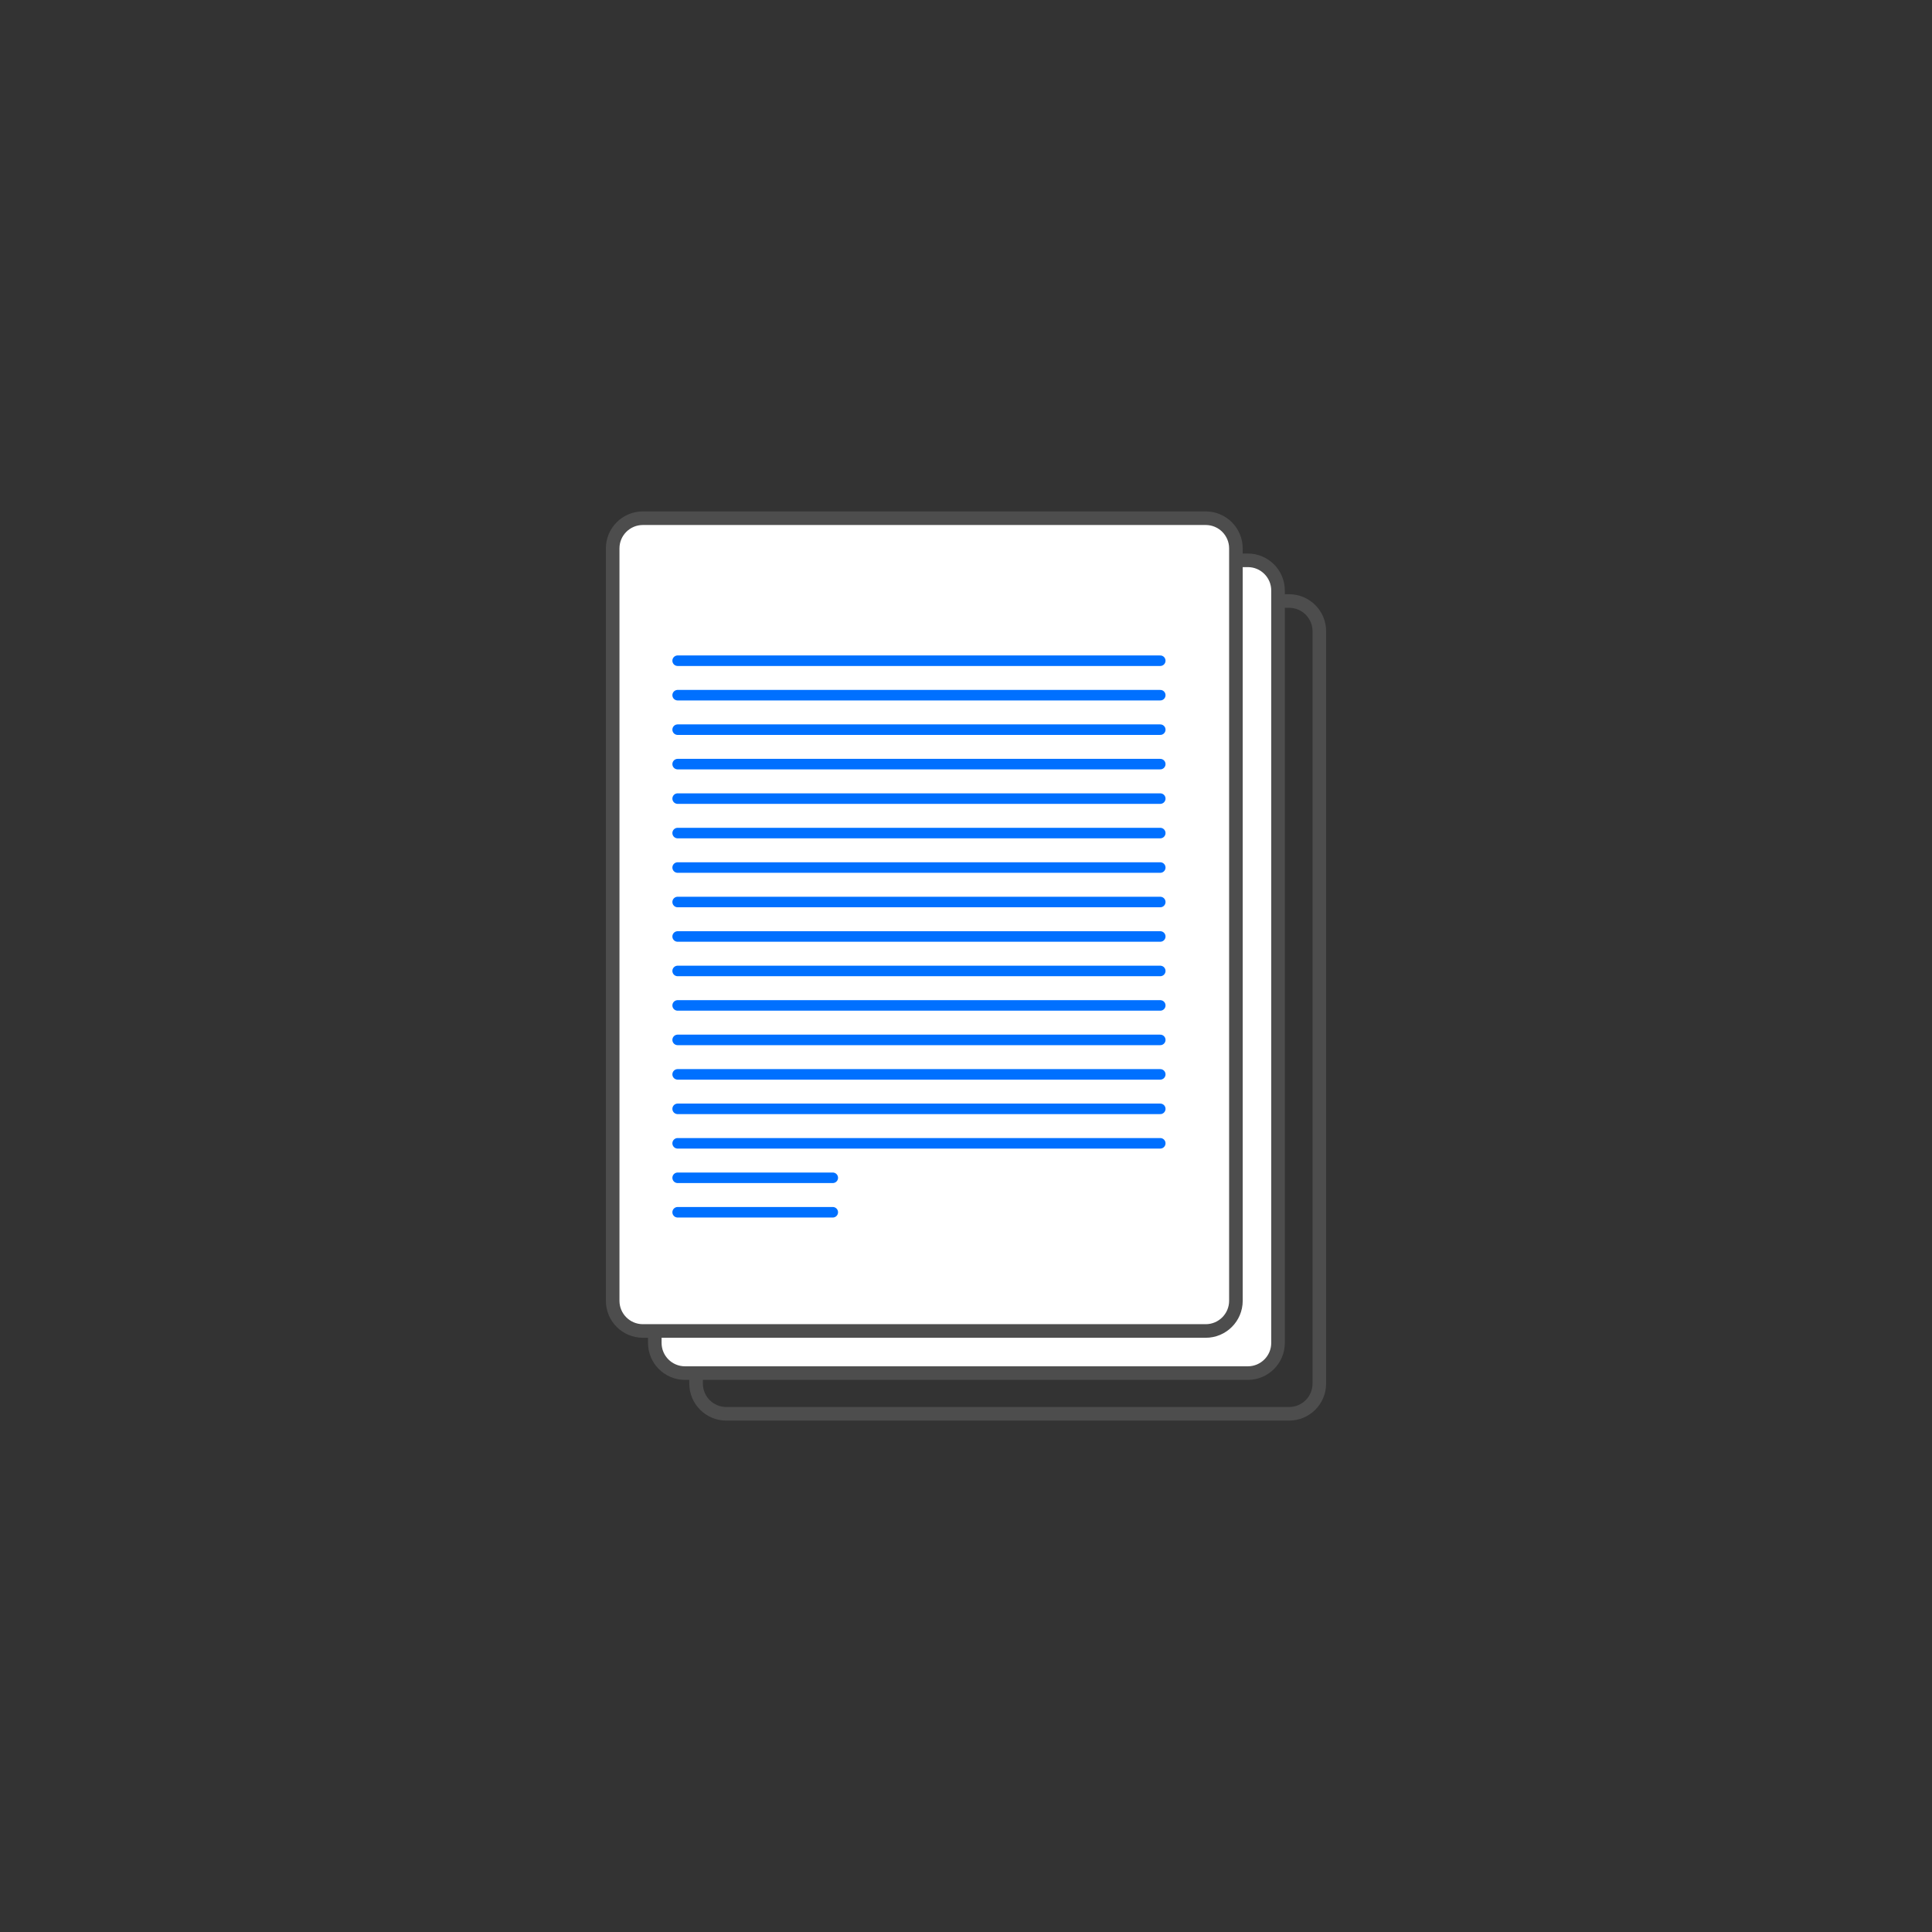
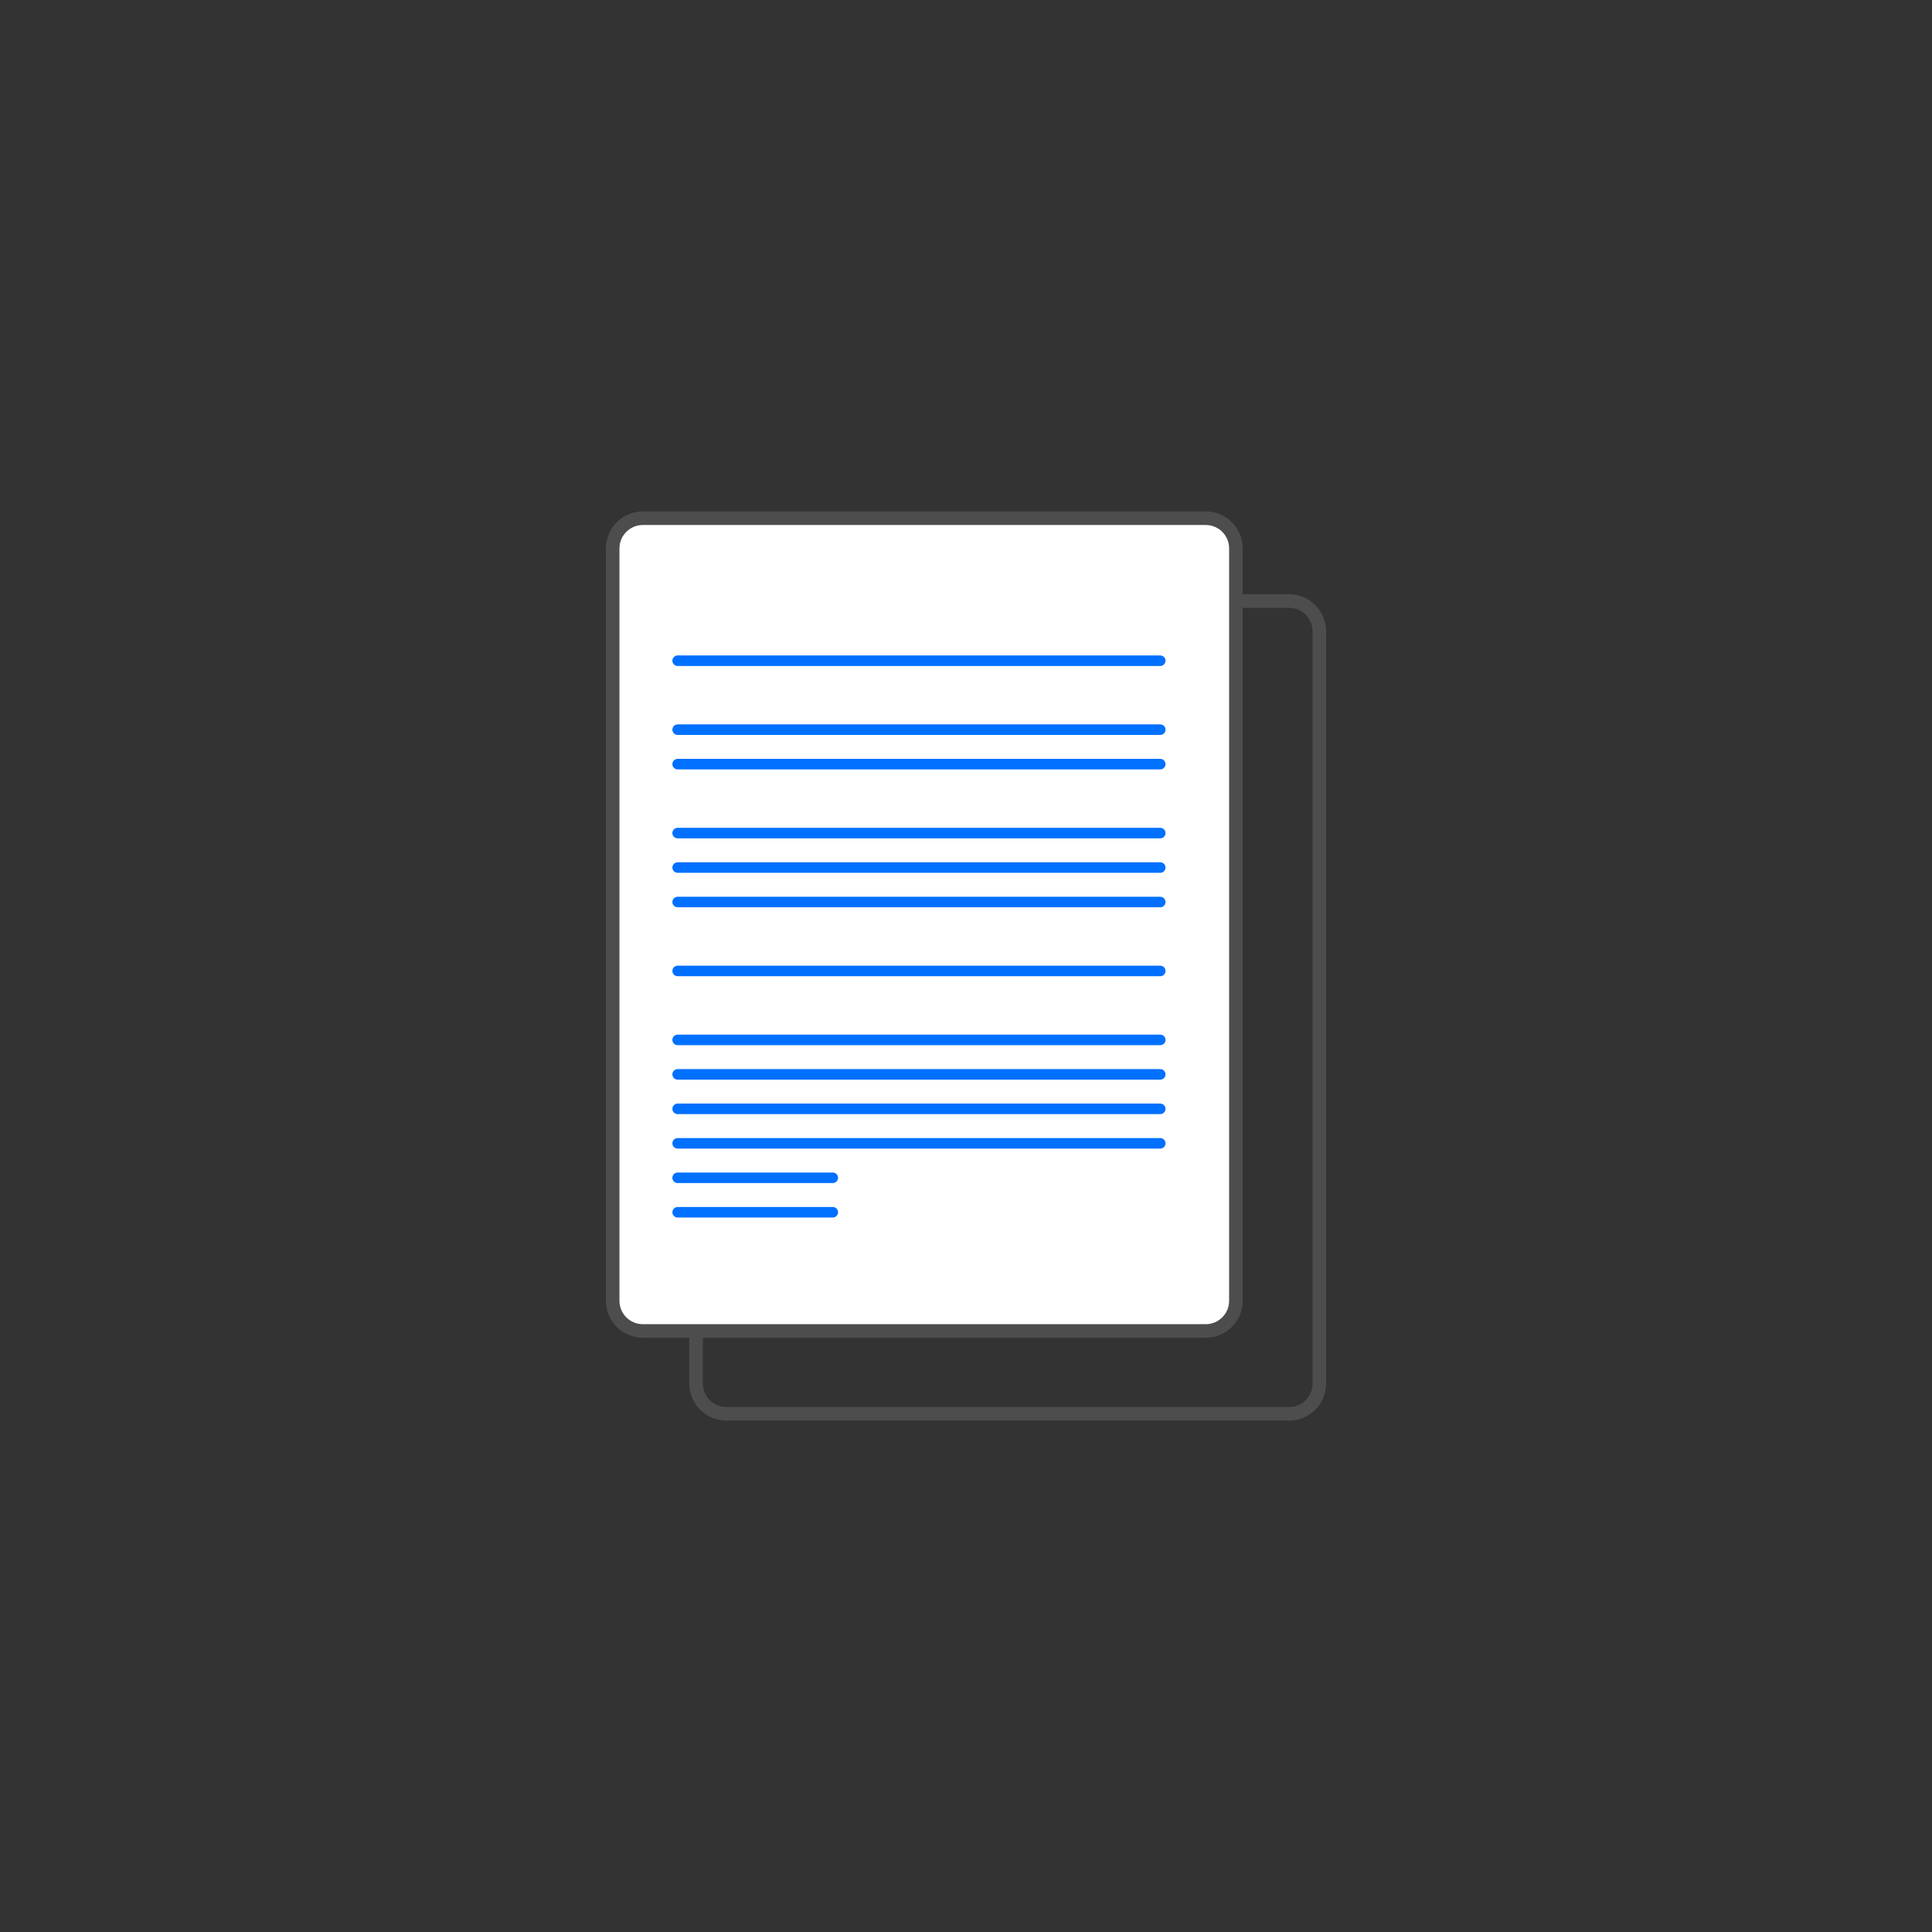
<svg xmlns="http://www.w3.org/2000/svg" width="100%" height="100%" viewBox="0 0 512 512" version="1.1" xml:space="preserve" style="fill-rule:evenodd;clip-rule:evenodd;stroke-linecap:round;stroke-linejoin:round;stroke-miterlimit:1.5;">
  <rect x="0" y="0" width="512" height="512" fill="#333333" stroke="none" />
  <path d="M349.635,167.276l-0,199.395c-0,4.414 -3.584,7.998 -7.999,7.998l-149.168,0c-4.414,0 -7.998,-3.584 -7.998,-7.998l-0,-199.395c-0,-4.415 3.584,-7.999 7.998,-7.999l149.168,0c4.415,0 7.999,3.584 7.999,7.999Z" style="fill:none;stroke:#4d4d4d;stroke-width:3.6px;" />
-   <path d="M338.691,156.49l0,199.395c0,4.415 -3.584,7.999 -7.998,7.999l-149.168,0c-4.415,0 -7.999,-3.584 -7.999,-7.999l0,-199.395c0,-4.414 3.584,-7.998 7.999,-7.998l149.168,-0c4.414,-0 7.998,3.584 7.998,7.998Z" style="fill:#fff;stroke:#4d4d4d;stroke-width:3.6px;" />
  <path d="M327.53,145.329l0,199.395c0,4.415 -3.584,7.999 -7.998,7.999l-149.168,-0c-4.415,-0 -7.999,-3.584 -7.999,-7.999l0,-199.395c0,-4.414 3.584,-7.998 7.999,-7.998l149.168,-0c4.414,-0 7.998,3.584 7.998,7.998Z" style="fill:#fff;stroke:#4d4d4d;stroke-width:3.6px;" />
  <g>
    <path d="M179.583,175.095l127.897,-0" style="fill:none;stroke:#0070ff;stroke-width:2.79px;" />
-     <path d="M179.583,184.23l127.897,0" style="fill:none;stroke:#0070ff;stroke-width:2.79px;" />
    <path d="M179.583,193.366l127.897,-0" style="fill:none;stroke:#0070ff;stroke-width:2.79px;" />
    <path d="M179.583,202.501l127.897,0" style="fill:none;stroke:#0070ff;stroke-width:2.79px;" />
-     <path d="M179.583,211.637l127.897,-0" style="fill:none;stroke:#0070ff;stroke-width:2.79px;" />
    <path d="M179.583,220.772l127.897,-0" style="fill:none;stroke:#0070ff;stroke-width:2.79px;" />
    <path d="M179.583,229.907l127.897,0" style="fill:none;stroke:#0070ff;stroke-width:2.79px;" />
    <path d="M179.583,239.043l127.897,-0" style="fill:none;stroke:#0070ff;stroke-width:2.79px;" />
-     <path d="M179.583,248.178l127.897,0" style="fill:none;stroke:#0070ff;stroke-width:2.79px;" />
    <path d="M179.583,257.314l127.897,-0" style="fill:none;stroke:#0070ff;stroke-width:2.79px;" />
-     <path d="M179.583,266.449l127.897,0" style="fill:none;stroke:#0070ff;stroke-width:2.79px;" />
    <path d="M179.583,275.585l127.897,-0" style="fill:none;stroke:#0070ff;stroke-width:2.79px;" />
    <path d="M179.583,284.72l127.897,0" style="fill:none;stroke:#0070ff;stroke-width:2.79px;" />
    <path d="M179.583,293.856l127.897,-0" style="fill:none;stroke:#0070ff;stroke-width:2.79px;" />
    <path d="M179.583,302.991l127.897,0" style="fill:none;stroke:#0070ff;stroke-width:2.79px;" />
    <path d="M179.583,312.127l41.11,-0" style="fill:none;stroke:#0070ff;stroke-width:2.79px;" />
    <path d="M179.583,321.262l41.11,0" style="fill:none;stroke:#0070ff;stroke-width:2.79px;" />
  </g>
</svg>